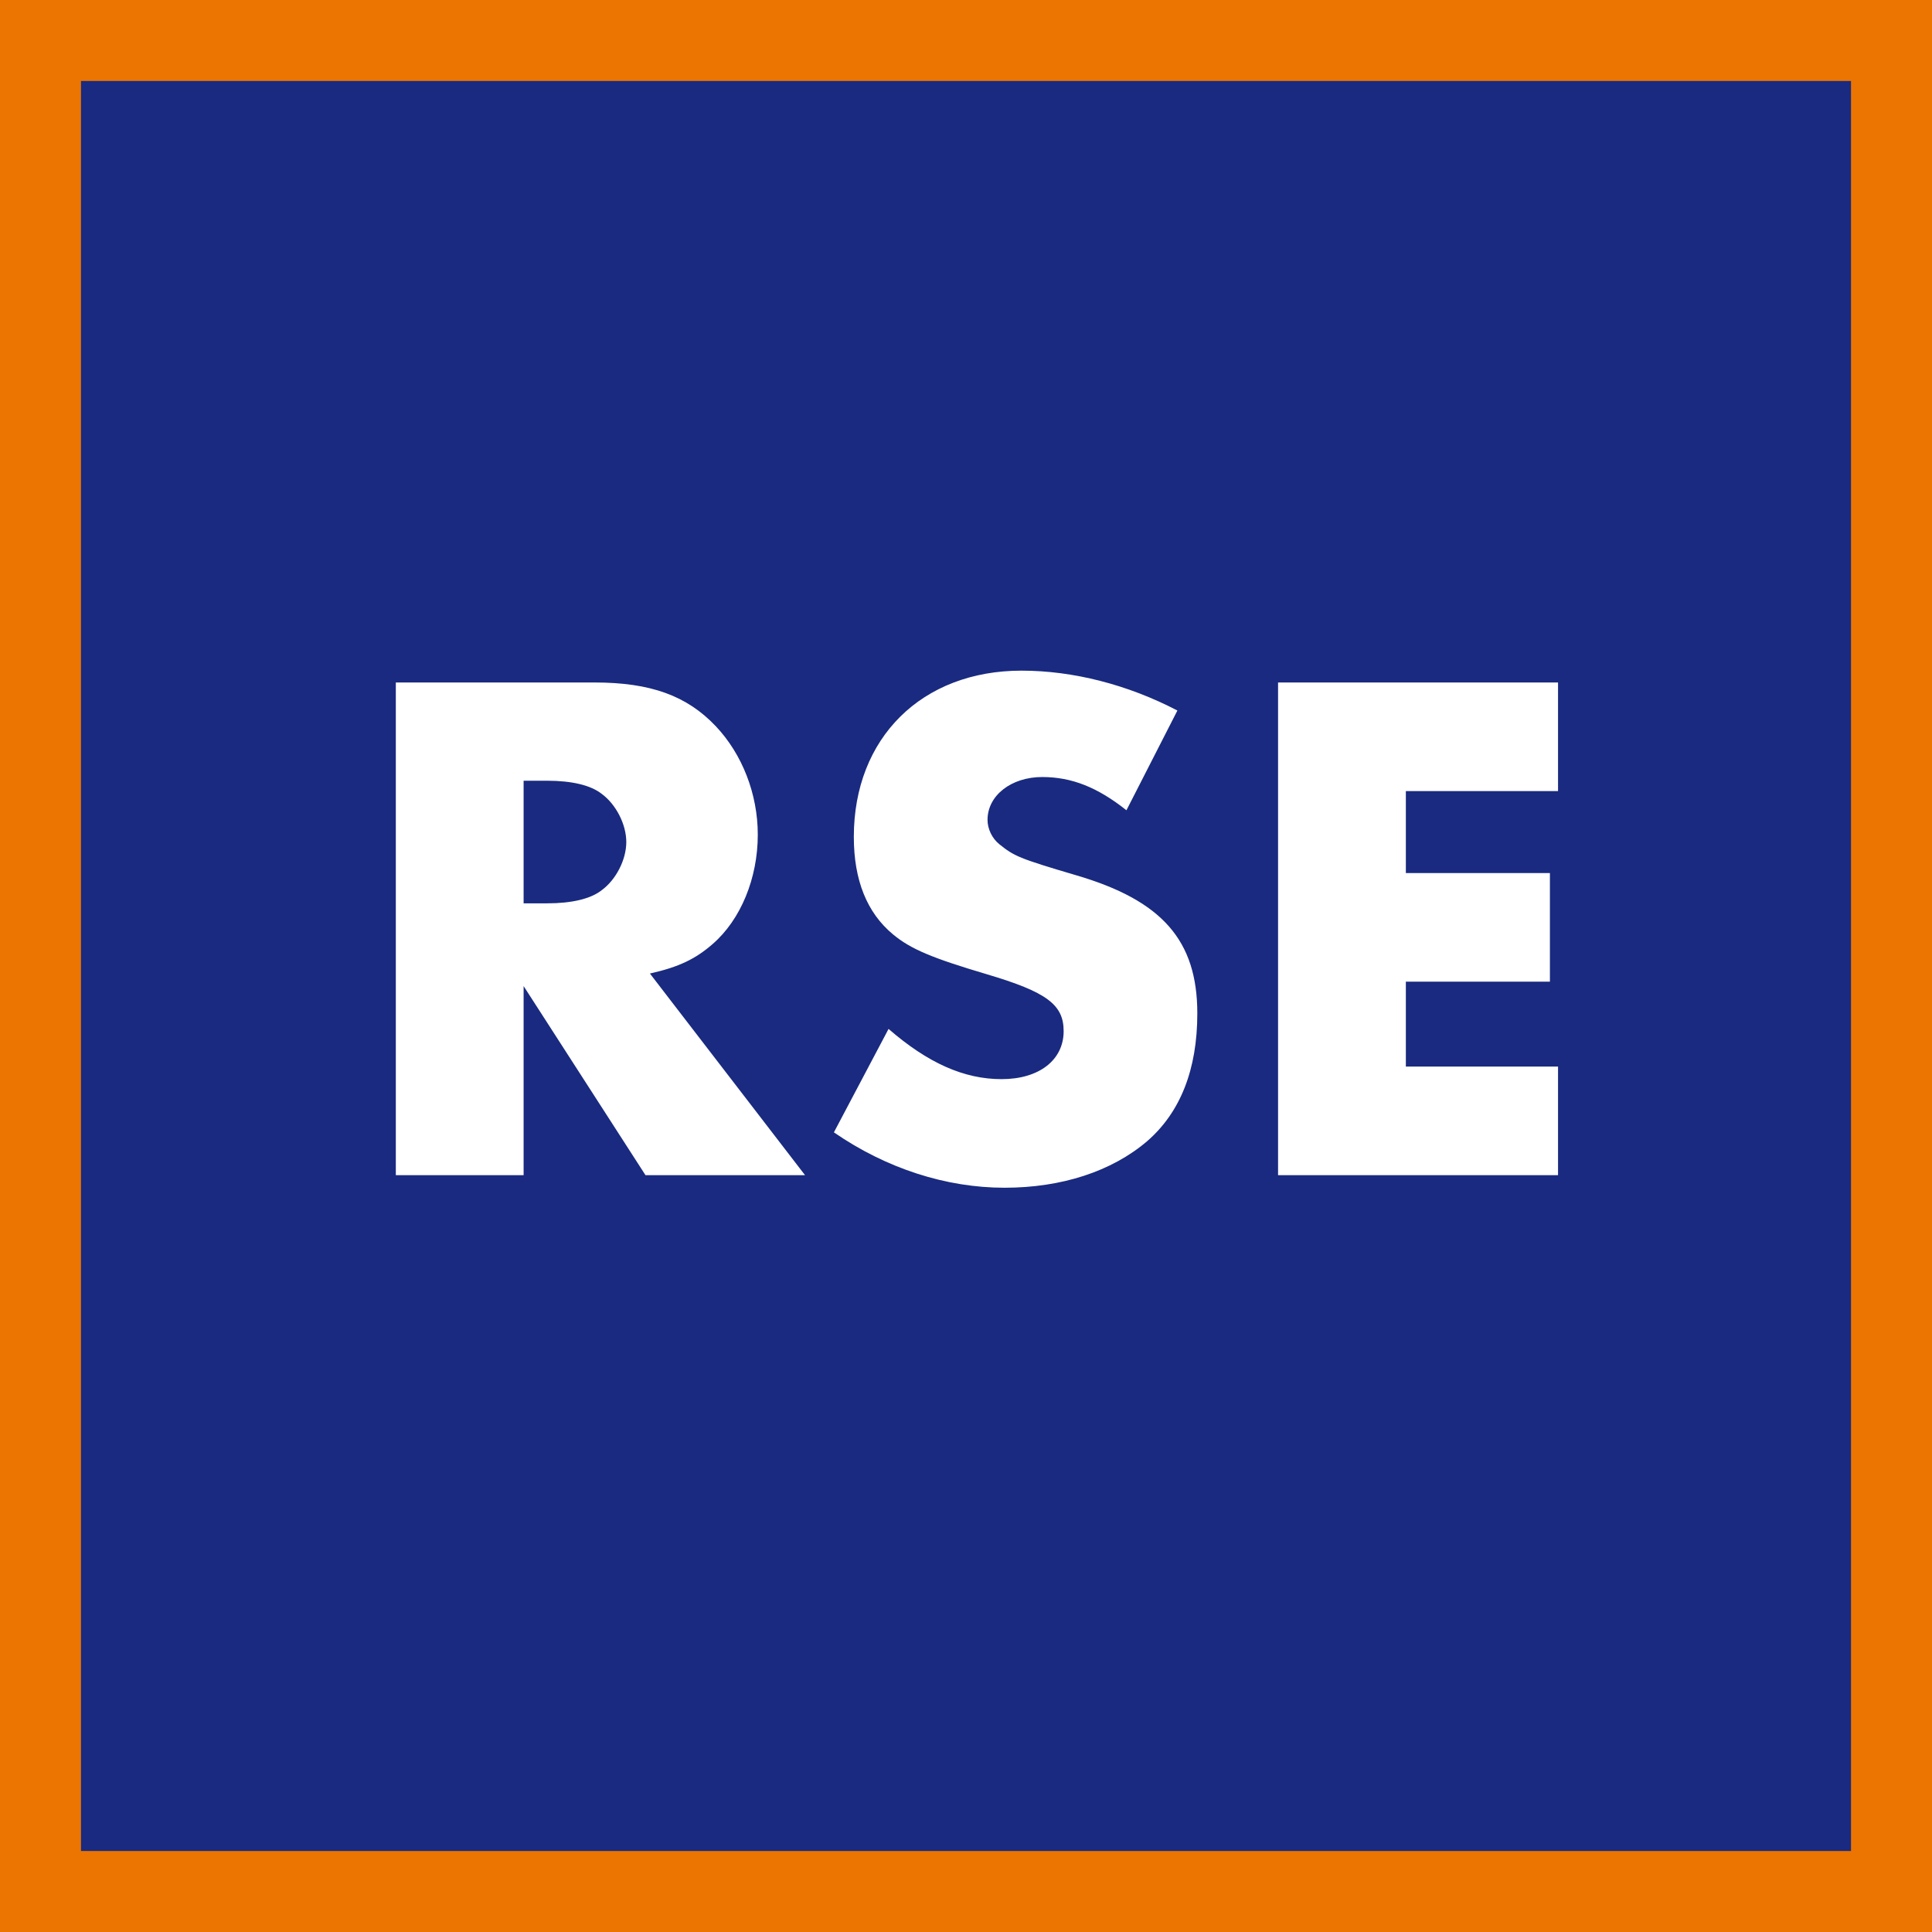
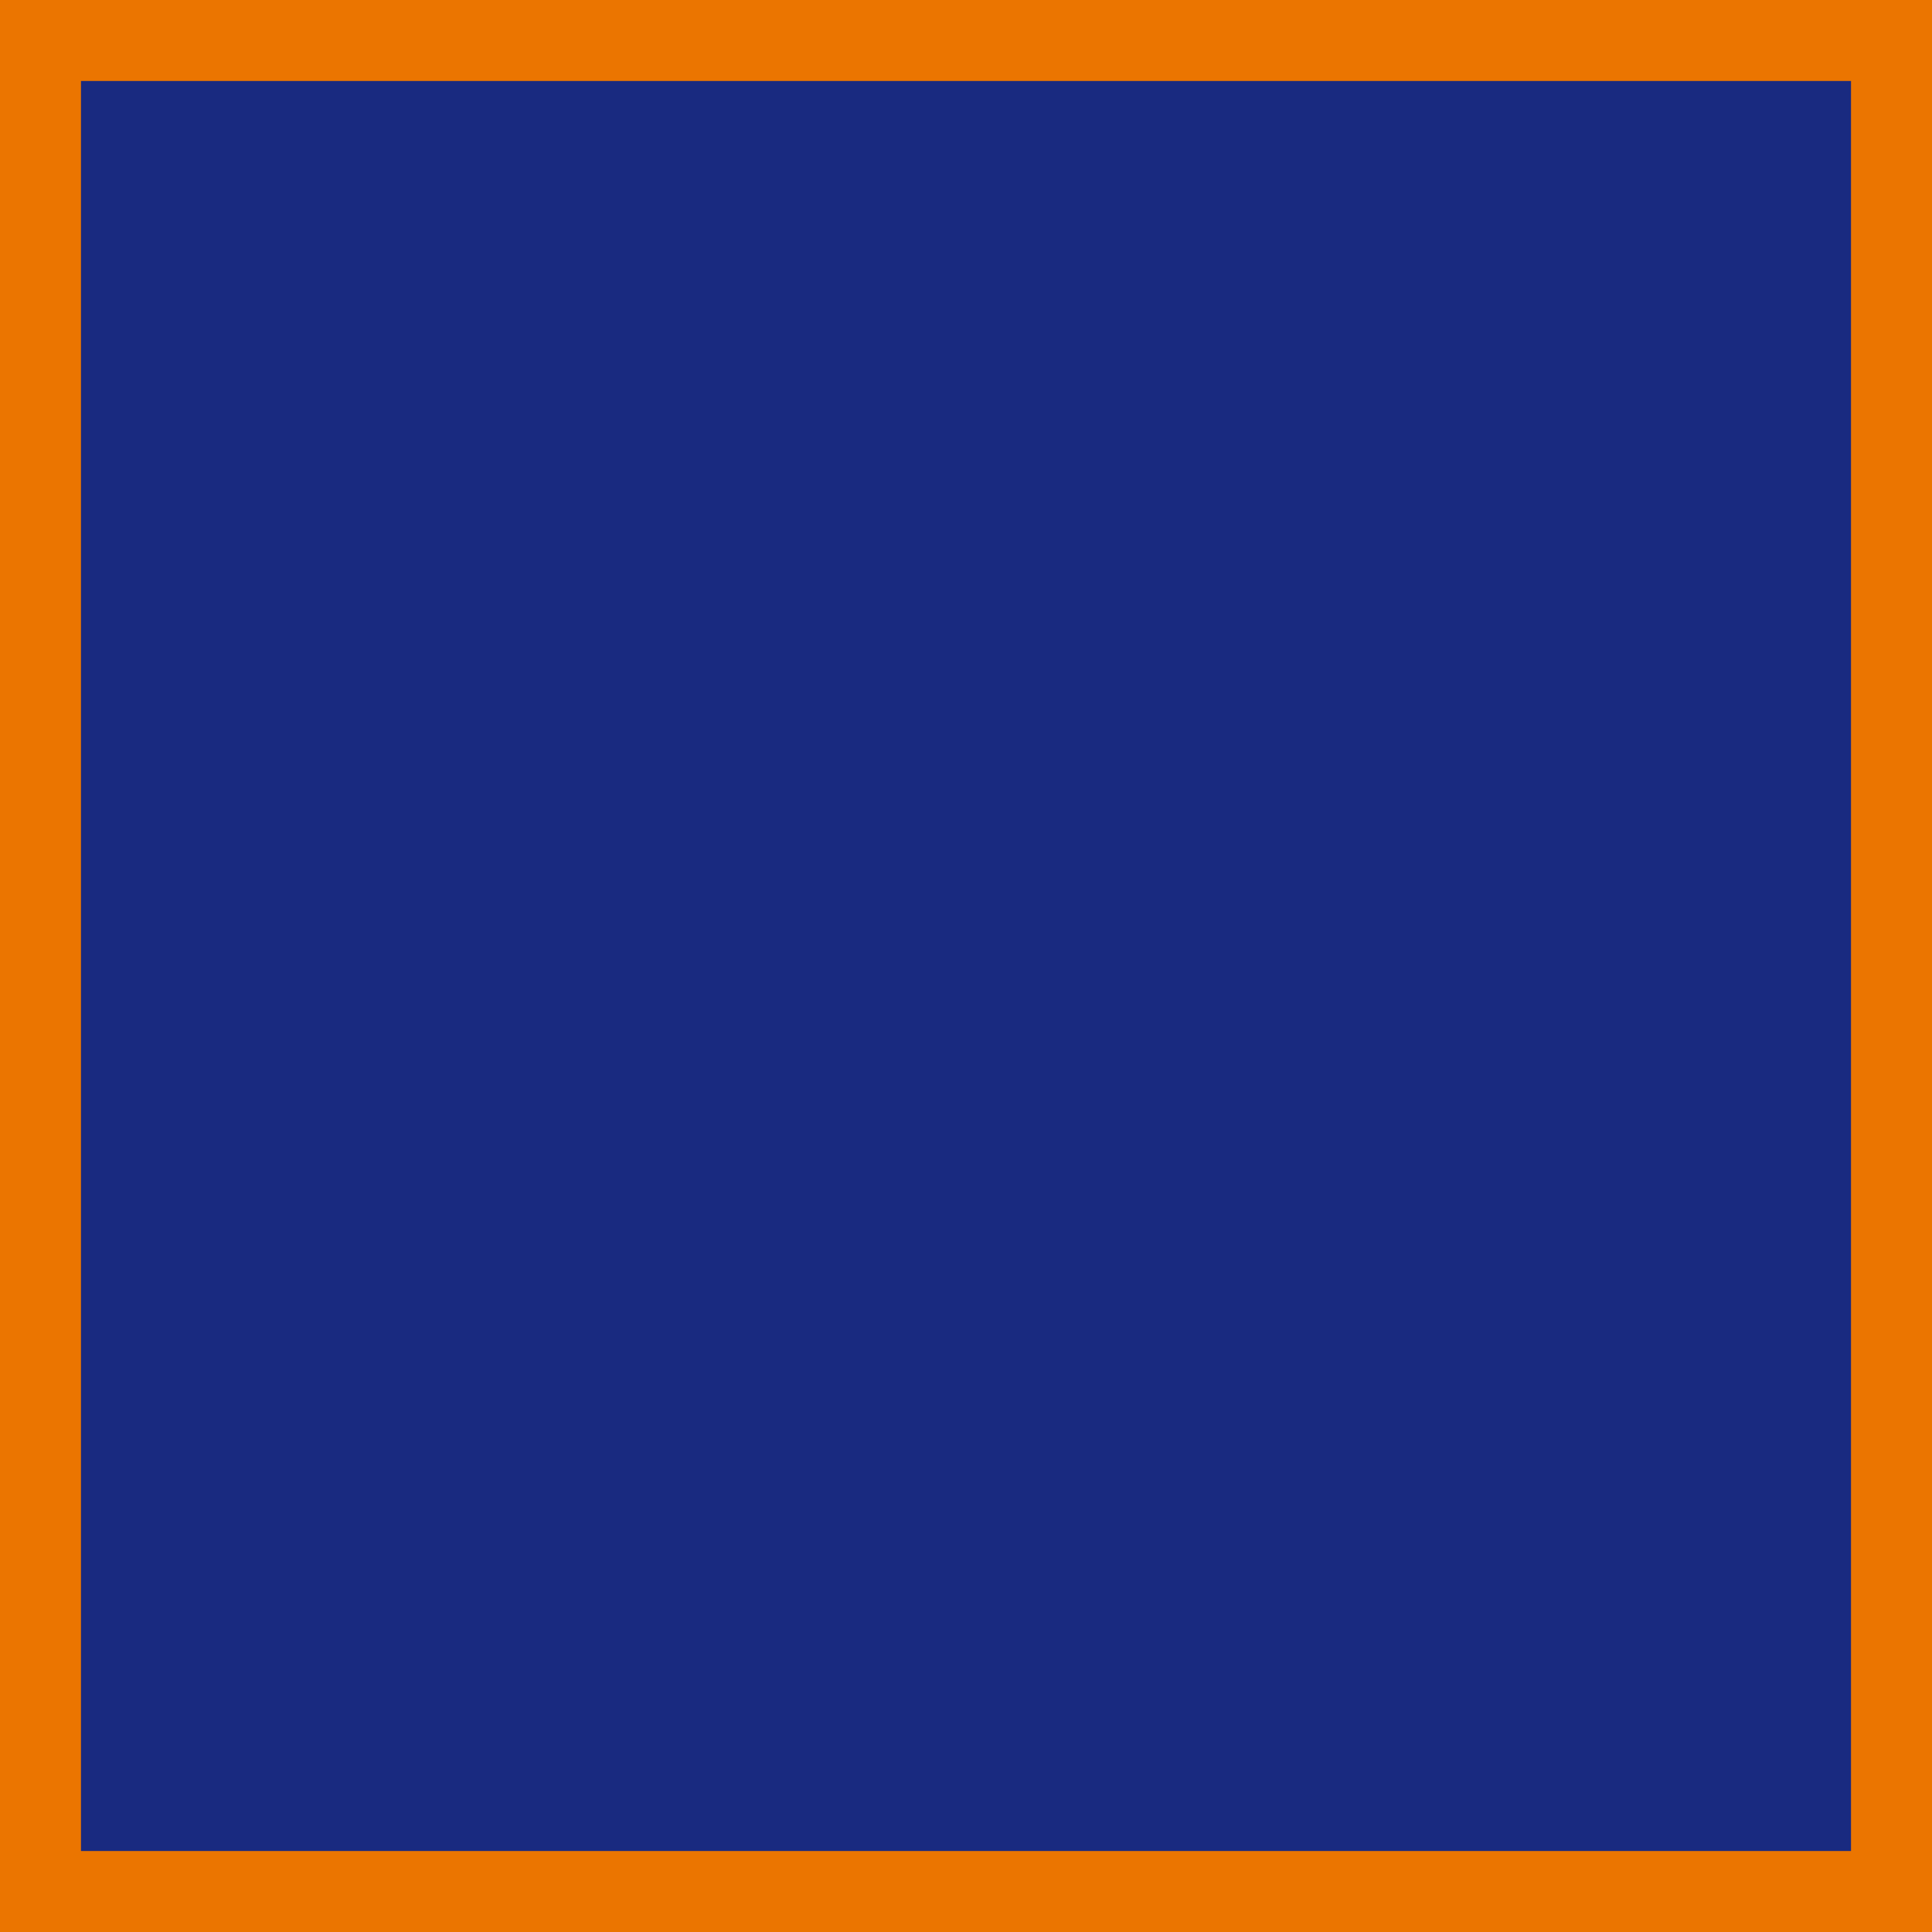
<svg xmlns="http://www.w3.org/2000/svg" width="64" height="64" viewBox="0 0 48 48" fill="none">
  <rect x="0" y="0" width="48" height="48" fill="#808080" stroke="none" />
  <rect x="1.006" y="1.006" width="45.988" height="45.988" fill="#192A80" stroke="#EB7500" stroke-width="2.012" />
-   <path d="M9.834 29.197V16.956H14.771C16.166 16.956 17.065 17.286 17.78 18.039C18.441 18.736 18.827 19.727 18.827 20.737C18.827 21.819 18.404 22.847 17.707 23.453C17.285 23.82 16.881 24.022 16.147 24.187L20.001 29.197H16.037L13.009 24.499V29.197H9.834ZM13.009 22.443H13.596C14.202 22.443 14.679 22.333 14.954 22.113C15.303 21.856 15.56 21.361 15.56 20.92C15.56 20.48 15.303 19.984 14.954 19.727C14.679 19.507 14.202 19.397 13.596 19.397H13.009V22.443ZM20.718 28.133L22.076 25.563C23.049 26.408 23.948 26.811 24.884 26.811C25.82 26.811 26.426 26.334 26.426 25.618C26.426 24.958 26.003 24.646 24.517 24.205C23.159 23.802 22.627 23.581 22.186 23.214C21.544 22.682 21.213 21.874 21.213 20.792C21.213 18.332 22.902 16.662 25.38 16.662C26.664 16.662 28.022 17.011 29.252 17.653L27.986 20.131C27.27 19.562 26.628 19.305 25.893 19.305C25.123 19.305 24.535 19.764 24.535 20.369C24.535 20.59 24.645 20.828 24.829 20.975C25.196 21.269 25.306 21.324 26.738 21.746C28.867 22.37 29.747 23.361 29.747 25.178C29.747 26.573 29.325 27.637 28.5 28.353C27.619 29.105 26.371 29.509 24.957 29.509C23.508 29.509 22.021 29.032 20.718 28.133ZM31.753 29.197V16.956H38.709V19.654H34.928V21.691H38.507V24.389H34.928V26.499H38.709V29.197H31.753Z" fill="white" />
</svg>